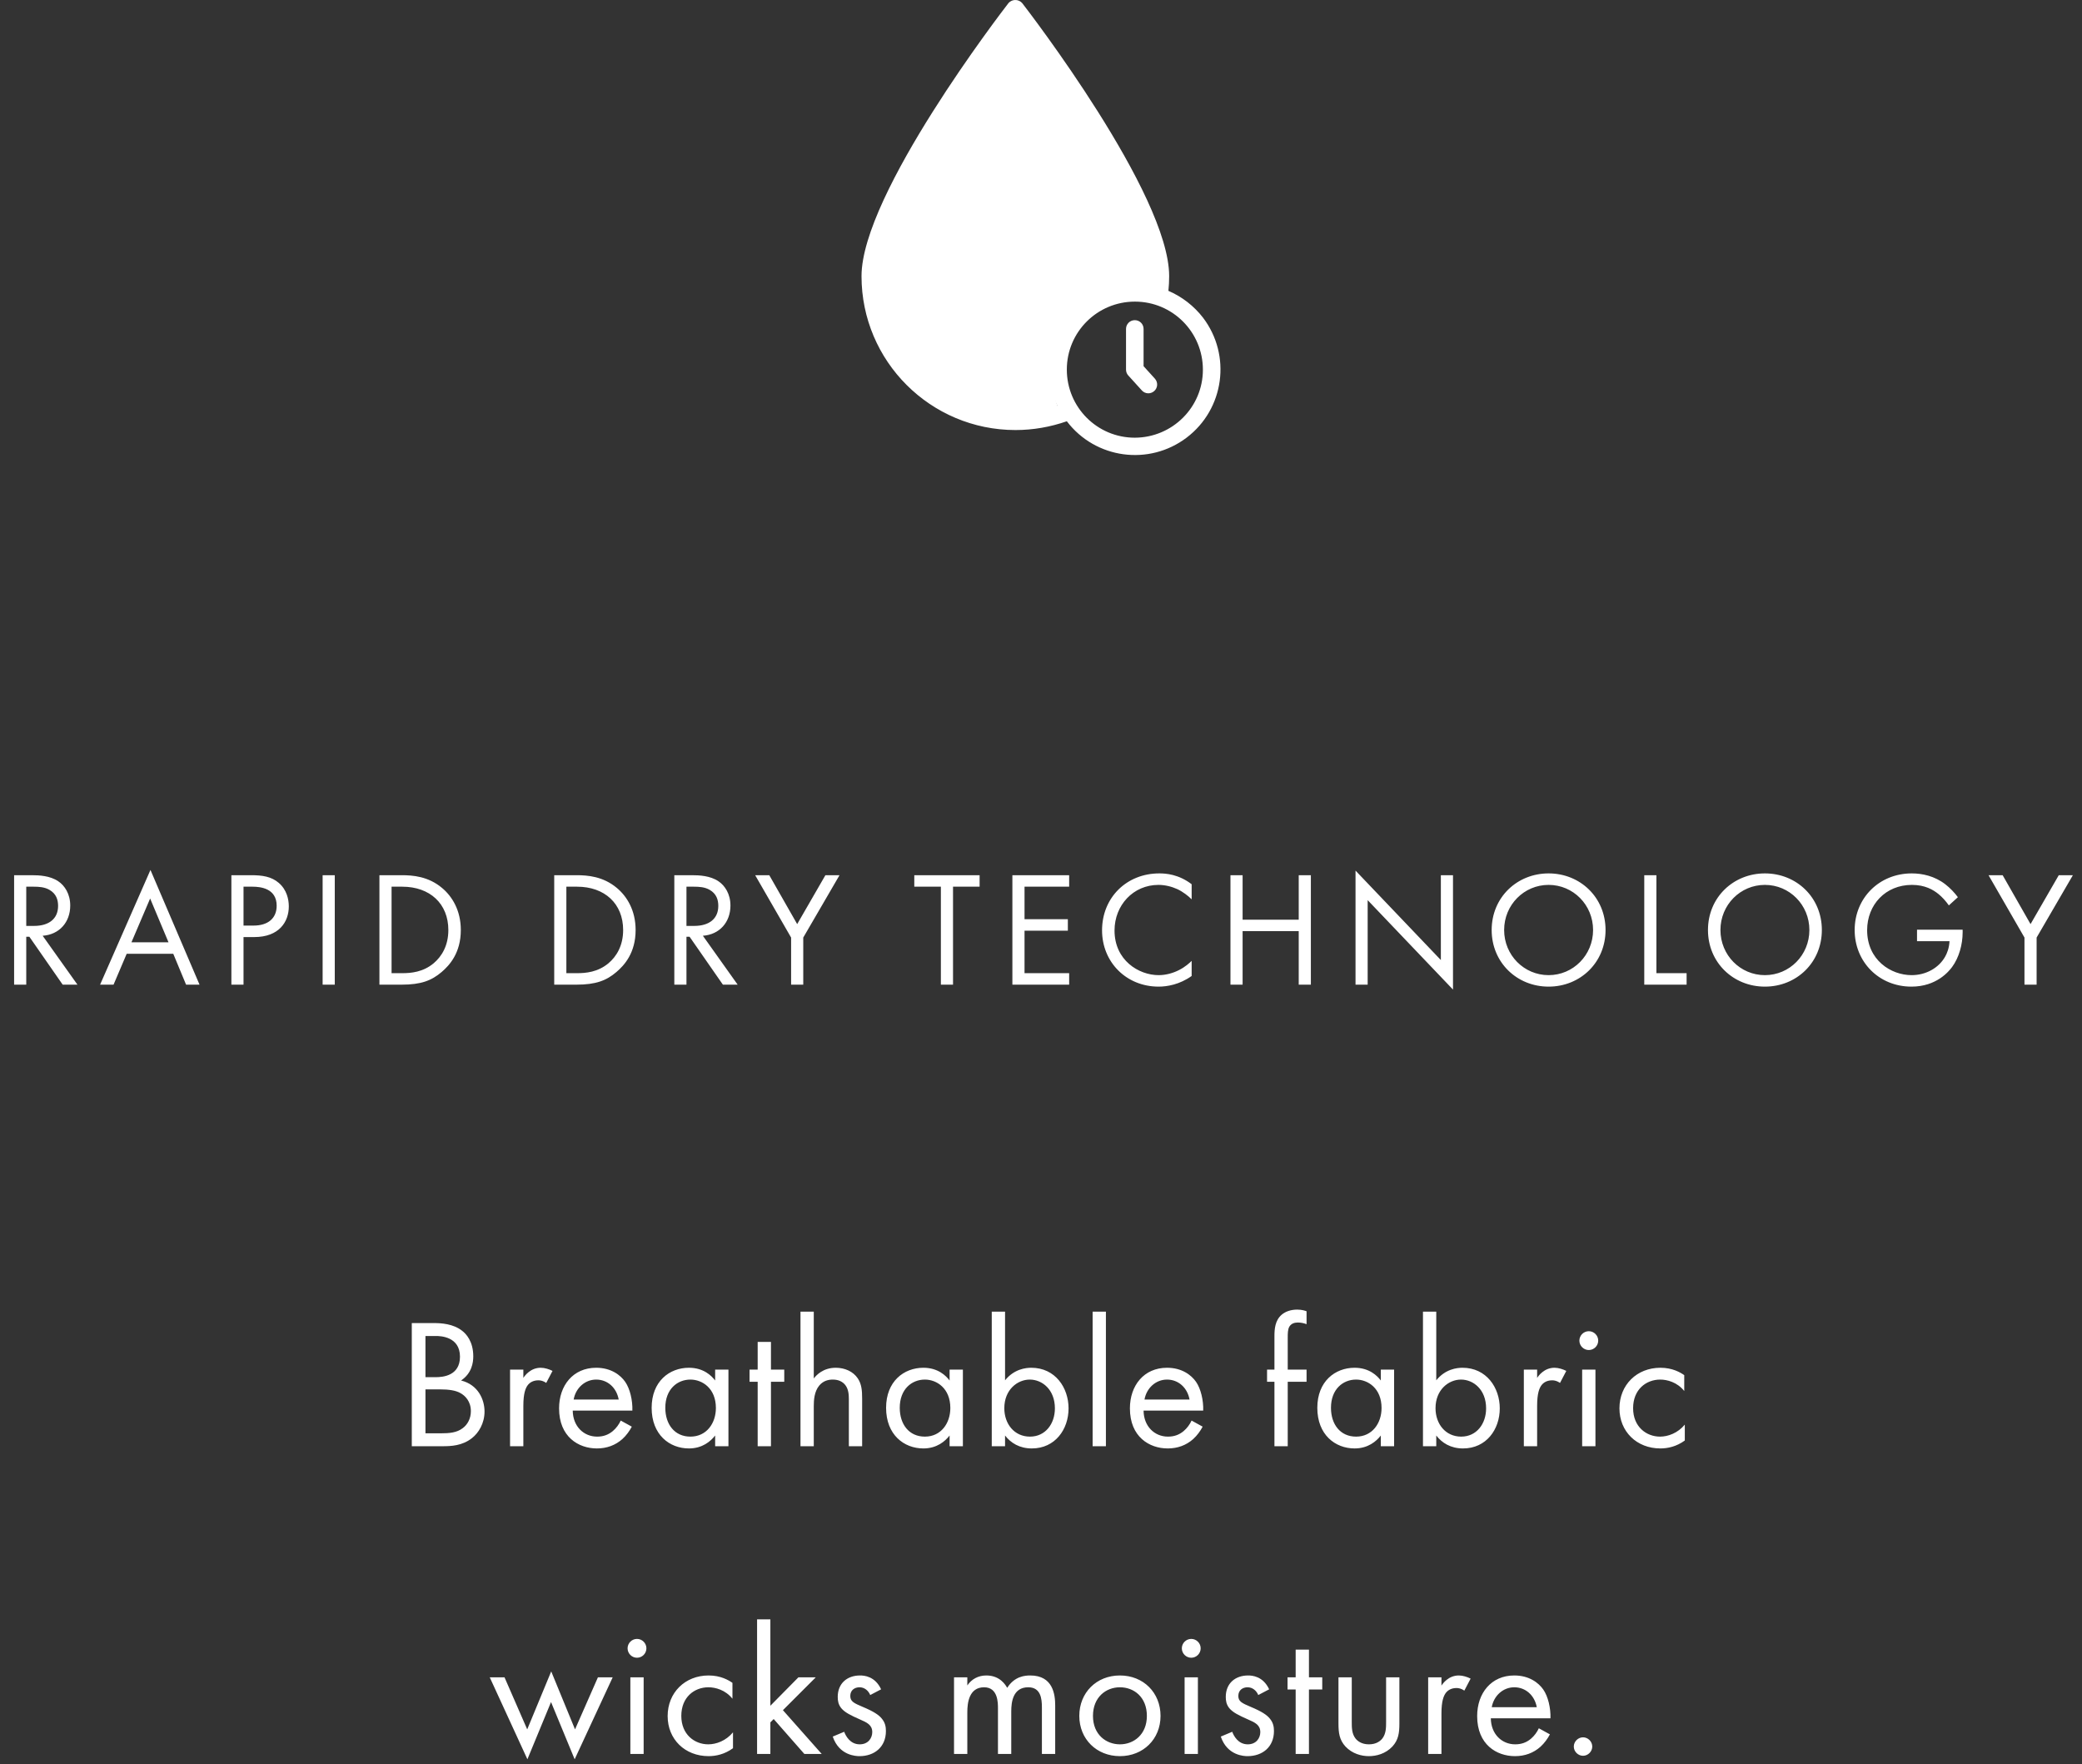
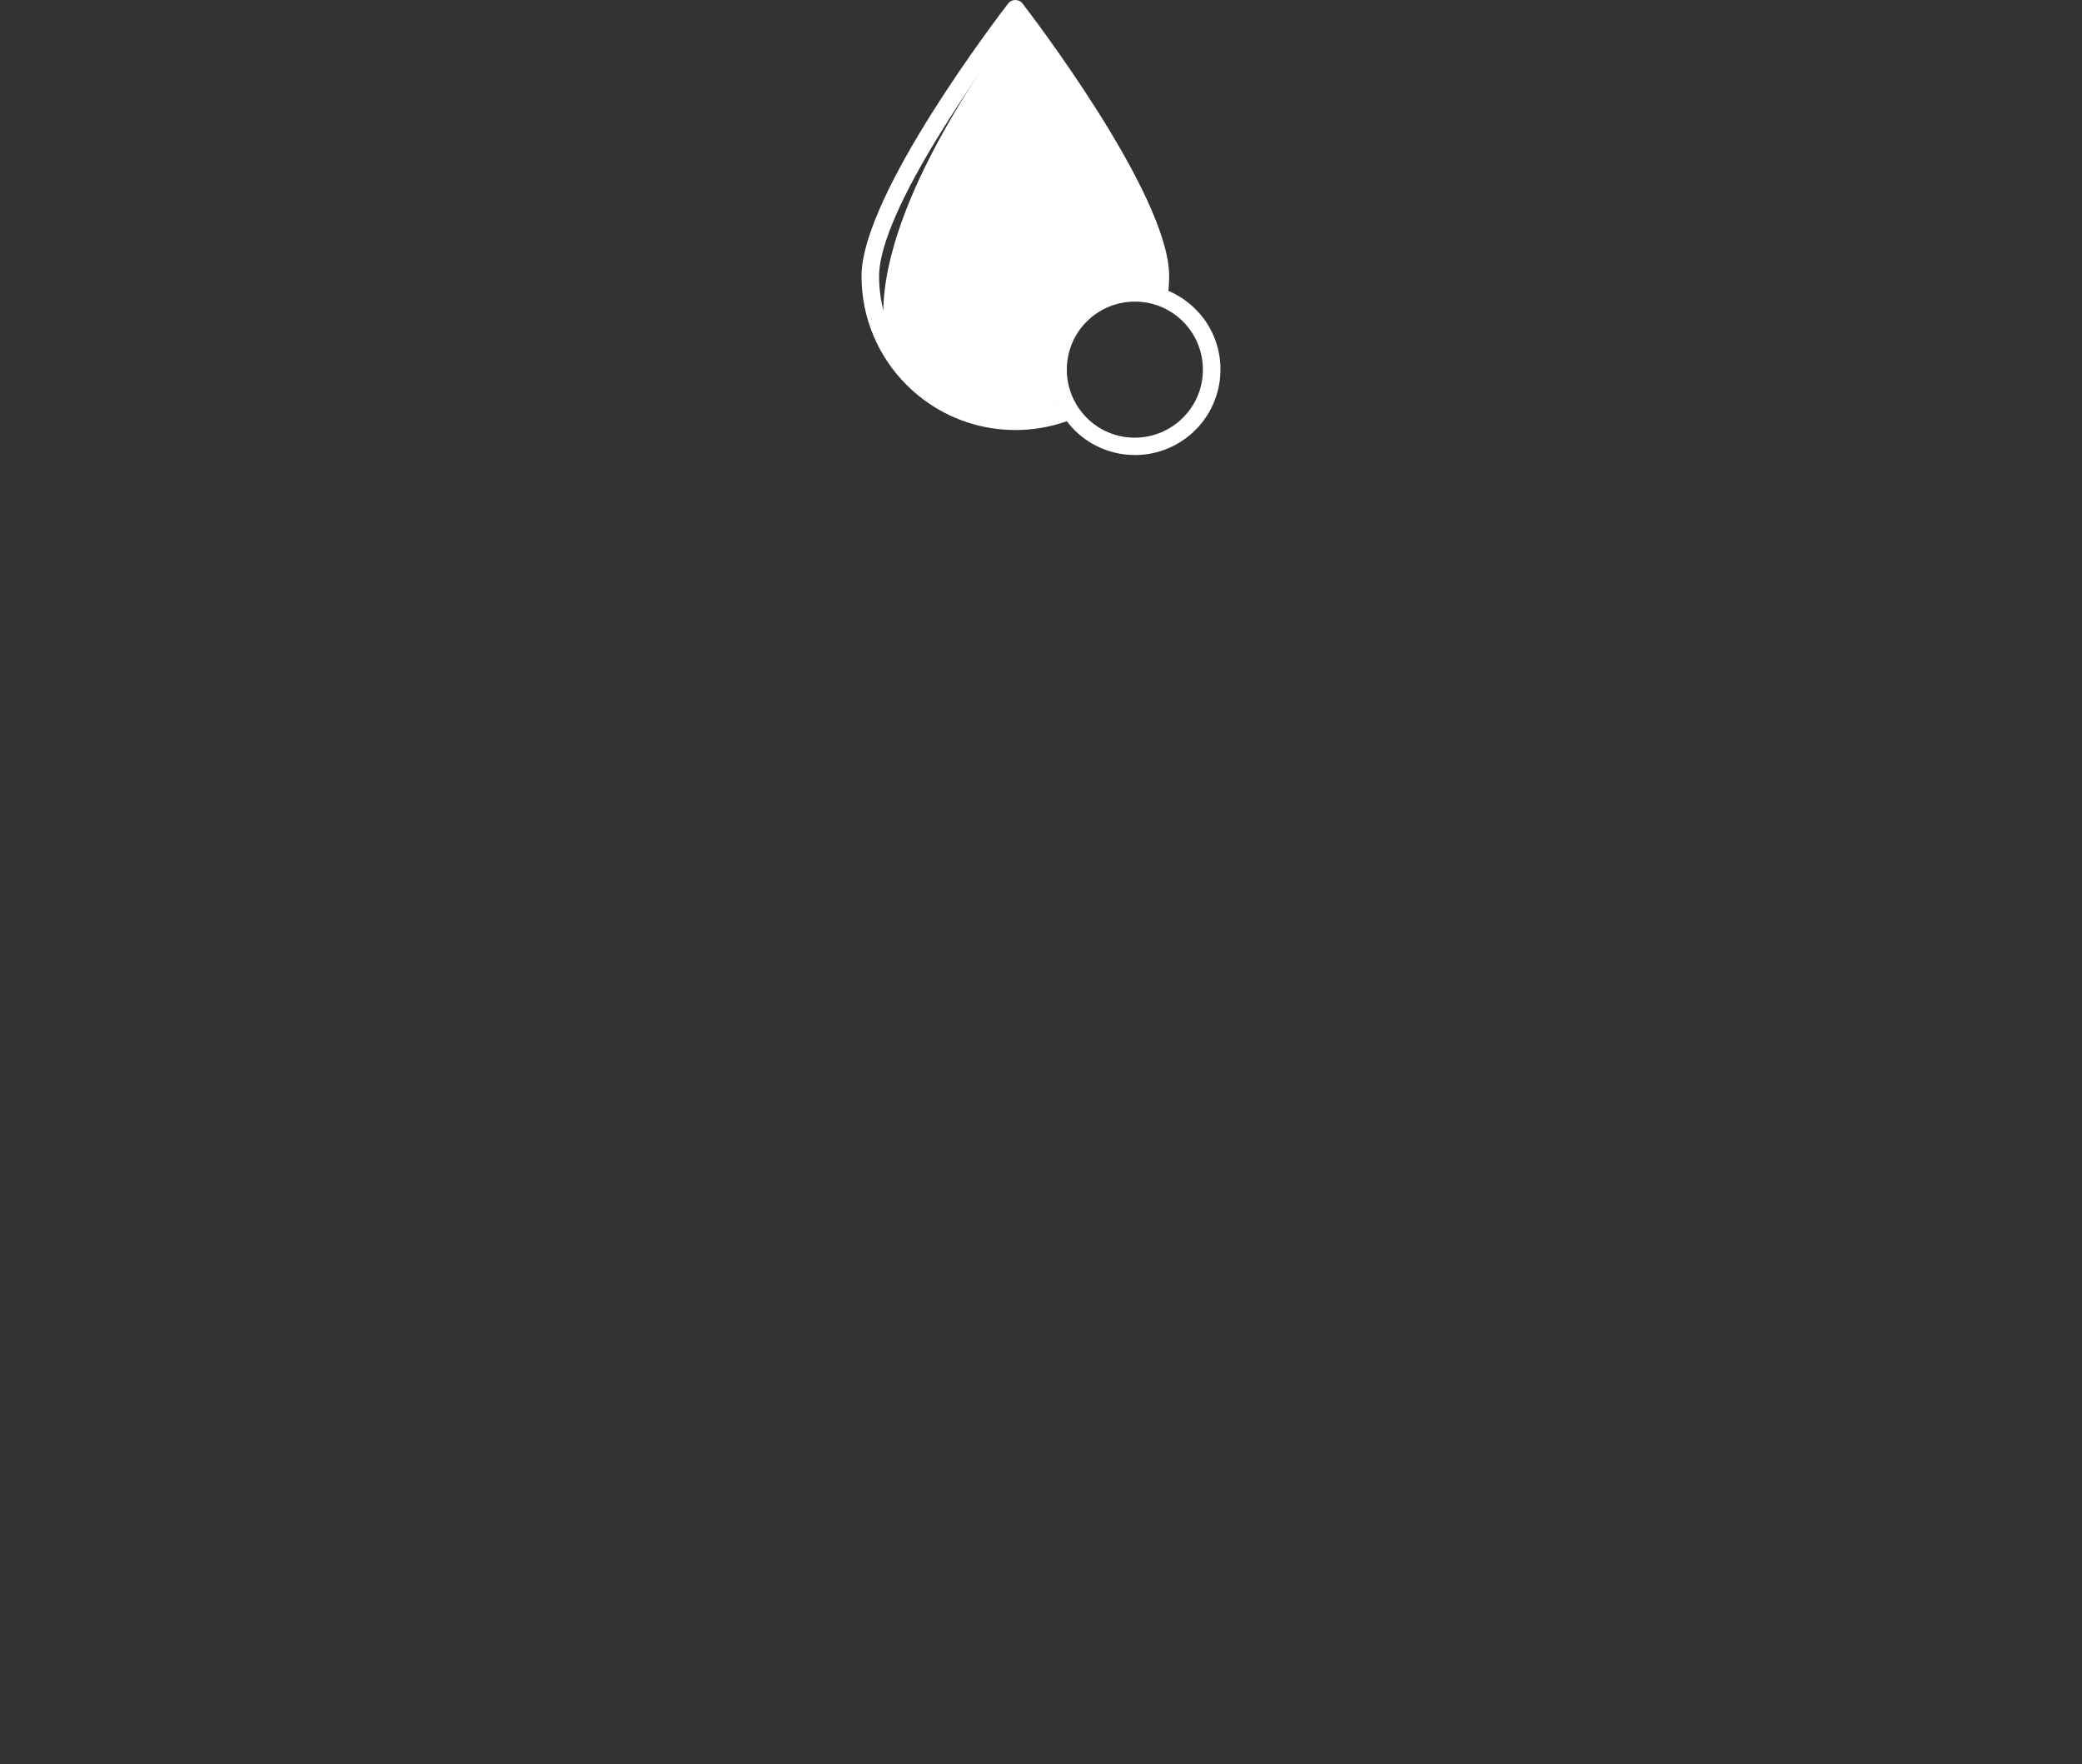
<svg xmlns="http://www.w3.org/2000/svg" width="203" height="172" viewBox="0 0 203 172" fill="none">
  <rect x="0" y="0" width="203" height="172" fill="#333333" stroke="none" />
-   <path d="M103.43 40.35C96.227 42.685 88.487 38.736 86.151 31.533C85.711 30.164 85.479 28.733 85.479 27.302C85.479 20.613 96.313 5.695 99.199 1.831C102.085 5.695 112.919 20.613 112.919 27.302C112.919 27.62 112.907 27.926 112.882 28.244C108.223 27.314 103.699 30.335 102.769 34.994C102.415 36.804 102.635 38.675 103.43 40.35Z" fill="white" />
+   <path d="M103.43 40.35C96.227 42.685 88.487 38.736 86.151 31.533C85.479 20.613 96.313 5.695 99.199 1.831C102.085 5.695 112.919 20.613 112.919 27.302C112.919 27.62 112.907 27.926 112.882 28.244C108.223 27.314 103.699 30.335 102.769 34.994C102.415 36.804 102.635 38.675 103.43 40.35Z" fill="white" />
  <path d="M99.003 37.146C93.513 37.146 89.062 32.695 89.062 27.205C89.062 26.728 88.683 26.349 88.206 26.349C87.729 26.349 87.35 26.728 87.35 27.205C87.35 33.637 92.571 38.846 99.003 38.858C99.48 38.858 99.859 38.479 99.859 38.002C99.859 37.525 99.48 37.146 99.003 37.146Z" fill="white" />
  <path d="M113.922 28.354C113.971 27.877 113.996 27.4 113.996 26.923C113.996 18.914 100.263 1.073 99.677 0.315C99.359 -0.064 98.796 -0.101 98.429 0.205C98.392 0.241 98.356 0.266 98.319 0.315C97.732 1.073 84 18.914 84 26.923C84 35.214 90.725 41.927 99.016 41.927C100.716 41.927 102.403 41.634 104.018 41.071C106.806 44.74 112.039 45.449 115.708 42.661C119.376 39.873 120.085 34.639 117.297 30.971C116.417 29.834 115.255 28.929 113.922 28.354ZM103.1 39.579C96.118 41.842 88.622 38.014 86.36 31.044C85.932 29.724 85.712 28.342 85.712 26.948C85.712 20.479 96.204 6.013 99.004 2.284C101.804 6.025 112.296 20.479 112.296 26.948C112.296 27.253 112.284 27.559 112.259 27.865C107.747 26.972 103.369 29.895 102.465 34.407C102.11 36.143 102.342 37.953 103.1 39.579ZM110.645 42.673C106.977 42.673 104.018 39.702 104.018 36.033C104.018 32.365 106.989 29.406 110.657 29.406C114.326 29.406 117.285 32.377 117.285 36.045C117.285 39.702 114.314 42.661 110.645 42.673Z" fill="white" />
-   <path d="M111.502 35.703V32.071C111.502 31.594 111.123 31.215 110.646 31.215C110.169 31.215 109.79 31.594 109.79 32.071V36.033C109.79 36.241 109.863 36.449 110.01 36.608L111.331 38.063C111.648 38.418 112.187 38.442 112.541 38.124C112.896 37.806 112.92 37.268 112.602 36.914L111.502 35.703Z" fill="white" />
-   <path d="M1.376 85.328V96H2.56V91.328H2.864L6.112 96H7.552L4.16 91.232C5.776 91.12 6.848 89.92 6.848 88.288C6.848 87.152 6.304 86.336 5.68 85.92C4.88 85.376 3.808 85.328 3.088 85.328H1.376ZM2.56 86.448H3.28C3.792 86.448 4.336 86.48 4.816 86.752C5.488 87.136 5.664 87.728 5.664 88.32C5.664 89.568 4.784 90.272 3.312 90.272H2.56V86.448ZM18.143 96H19.455L14.671 84.816L9.759 96H11.071L12.351 92.992H16.895L18.143 96ZM12.815 91.872L14.639 87.6L16.431 91.872H12.815ZM22.56 85.328V96H23.744V91.36H24.784C27.216 91.36 28.16 89.872 28.16 88.368C28.16 87.696 27.968 86.752 27.184 86.08C26.464 85.456 25.568 85.328 24.496 85.328H22.56ZM23.744 86.448H24.624C25.392 86.448 26.976 86.608 26.976 88.304C26.976 89.536 26.128 90.24 24.72 90.24H23.744V86.448ZM31.457 85.328V96H32.641V85.328H31.457ZM36.995 96H39.155C41.059 96 42.083 95.6 43.059 94.768C43.827 94.112 44.931 92.912 44.931 90.672C44.931 88.752 44.083 87.392 43.107 86.576C41.763 85.44 40.243 85.328 39.171 85.328H36.995V96ZM38.179 86.448H39.219C41.923 86.448 43.715 88.112 43.715 90.672C43.715 92.192 43.075 93.248 42.275 93.92C41.235 94.784 40.067 94.88 39.219 94.88H38.179V86.448ZM54.038 96H56.199C58.102 96 59.127 95.6 60.102 94.768C60.87 94.112 61.974 92.912 61.974 90.672C61.974 88.752 61.127 87.392 60.151 86.576C58.806 85.44 57.286 85.328 56.215 85.328H54.038V96ZM55.222 86.448H56.263C58.967 86.448 60.758 88.112 60.758 90.672C60.758 92.192 60.118 93.248 59.319 93.92C58.279 94.784 57.111 94.88 56.263 94.88H55.222V86.448ZM65.748 85.328V96H66.932V91.328H67.236L70.484 96H71.924L68.532 91.232C70.148 91.12 71.22 89.92 71.22 88.288C71.22 87.152 70.676 86.336 70.052 85.92C69.252 85.376 68.18 85.328 67.46 85.328H65.748ZM66.932 86.448H67.652C68.164 86.448 68.708 86.48 69.188 86.752C69.86 87.136 70.036 87.728 70.036 88.32C70.036 89.568 69.156 90.272 67.684 90.272H66.932V86.448ZM77.135 96H78.319V91.408L81.855 85.328H80.479L77.727 90.096L75.007 85.328H73.631L77.135 91.408V96ZM95.514 86.448V85.328H89.146V86.448H91.738V96H92.922V86.448H95.514ZM104.246 85.328H98.71V96H104.246V94.88H99.894V90.736H104.118V89.616H99.894V86.448H104.246V85.328ZM116.189 86.208C114.909 85.232 113.677 85.152 113.037 85.152C109.837 85.152 107.453 87.52 107.453 90.704C107.453 93.792 109.805 96.192 112.973 96.192C113.773 96.192 115.005 96 116.189 95.152V93.68C115.997 93.872 115.565 94.272 114.957 94.576C114.397 94.864 113.693 95.072 112.973 95.072C111.021 95.072 108.669 93.616 108.669 90.72C108.669 88.256 110.493 86.272 112.957 86.272C113.581 86.272 114.237 86.432 114.797 86.688C115.341 86.944 115.853 87.344 116.189 87.68V86.208ZM121.157 85.328H119.973V96H121.157V90.784H126.629V96H127.813V85.328H126.629V89.664H121.157V85.328ZM133.351 96V87.76L141.671 96.48V85.328H140.487V93.6L132.167 84.88V96H133.351ZM150.993 96.192C154.081 96.192 156.545 93.84 156.545 90.672C156.545 87.488 154.065 85.152 150.993 85.152C147.921 85.152 145.441 87.488 145.441 90.672C145.441 93.84 147.905 96.192 150.993 96.192ZM150.993 86.272C153.393 86.272 155.329 88.224 155.329 90.672C155.329 93.12 153.393 95.072 150.993 95.072C148.593 95.072 146.657 93.12 146.657 90.672C146.657 88.224 148.593 86.272 150.993 86.272ZM160.32 85.328V96H164.448V94.88H161.504V85.328H160.32ZM172.083 96.192C175.171 96.192 177.635 93.84 177.635 90.672C177.635 87.488 175.155 85.152 172.083 85.152C169.011 85.152 166.531 87.488 166.531 90.672C166.531 93.84 168.995 96.192 172.083 96.192ZM172.083 86.272C174.483 86.272 176.419 88.224 176.419 90.672C176.419 93.12 174.483 95.072 172.083 95.072C169.683 95.072 167.747 93.12 167.747 90.672C167.747 88.224 169.683 86.272 172.083 86.272ZM186.914 91.76H190.082C190.05 92.432 189.842 92.944 189.65 93.28C189.042 94.352 187.81 95.072 186.386 95.072C184.37 95.072 182.05 93.6 182.05 90.688C182.05 88.208 183.842 86.272 186.418 86.272C187.698 86.272 188.498 86.752 189.01 87.168C189.362 87.456 189.714 87.84 190.018 88.272L190.898 87.472C190.594 87.056 190.146 86.576 189.666 86.208C188.626 85.408 187.426 85.152 186.402 85.152C183.218 85.152 180.834 87.568 180.834 90.672C180.834 93.776 183.202 96.192 186.37 96.192C188.818 96.192 190.018 94.704 190.338 94.272C191.01 93.36 191.362 92.08 191.362 90.896V90.64H186.914V91.76ZM197.391 96H198.575V91.408L202.111 85.328H200.735L197.983 90.096L195.263 85.328H193.887L197.391 91.408V96Z" fill="white" />
-   <path d="M40.151 128.994V141H43.139C43.967 141 45.065 140.964 46.019 140.208C46.667 139.704 47.243 138.768 47.243 137.616C47.243 136.464 46.631 135.006 44.957 134.592C46.019 133.872 46.145 132.828 46.145 132.234C46.145 130.776 45.443 130.038 45.065 129.75C44.183 129.048 42.977 128.994 42.311 128.994H40.151ZM41.483 130.254H42.527C42.905 130.254 44.849 130.29 44.849 132.27C44.849 134.124 43.193 134.268 42.491 134.268H41.483V130.254ZM41.483 135.456H42.851C43.805 135.456 44.435 135.564 44.885 135.816C45.353 136.068 45.911 136.626 45.911 137.58C45.911 138.3 45.587 138.894 45.119 139.236C44.543 139.686 43.787 139.74 43.013 139.74H41.483V135.456ZM49.732 141H51.028V137.058C51.028 135.834 51.244 135.33 51.46 135.042C51.658 134.79 51.982 134.574 52.504 134.574C52.702 134.574 52.972 134.628 53.26 134.826L53.872 133.656C53.548 133.494 53.116 133.35 52.72 133.35C51.712 133.35 51.154 134.142 51.028 134.34V133.53H49.732V141ZM60.523 138.498C60.361 138.858 60.091 139.236 59.749 139.524C59.317 139.884 58.831 140.064 58.219 140.064C56.923 140.064 55.861 139.074 55.843 137.526H61.657C61.693 136.536 61.423 135.384 60.955 134.718C60.505 134.07 59.587 133.35 58.129 133.35C55.879 133.35 54.511 135.078 54.511 137.31C54.511 140.082 56.401 141.216 58.201 141.216C59.155 141.216 60.001 140.91 60.685 140.298C61.063 139.956 61.387 139.506 61.603 139.092L60.523 138.498ZM55.933 136.446C56.131 135.33 57.031 134.502 58.129 134.502C59.227 134.502 60.109 135.276 60.325 136.446H55.933ZM69.729 134.592C69.387 134.142 68.613 133.35 67.173 133.35C65.265 133.35 63.537 134.682 63.537 137.256C63.537 139.884 65.283 141.216 67.173 141.216C68.487 141.216 69.297 140.514 69.729 139.956V141H71.025V133.53H69.729V134.592ZM67.317 134.502C68.469 134.502 69.801 135.348 69.801 137.274C69.801 138.75 68.901 140.064 67.317 140.064C65.769 140.064 64.869 138.858 64.869 137.256C64.869 135.438 66.039 134.502 67.317 134.502ZM76.467 134.718V133.53H75.171V130.83H73.875V133.53H73.083V134.718H73.875V141H75.171V134.718H76.467ZM78.049 141H79.345V137.094C79.345 136.554 79.381 135.672 79.885 135.078C80.263 134.628 80.749 134.502 81.199 134.502C81.775 134.502 82.171 134.718 82.423 135.042C82.729 135.438 82.765 135.96 82.765 136.41V141H84.061V136.374C84.061 135.546 84.007 134.934 83.629 134.376C83.179 133.71 82.369 133.35 81.487 133.35C80.245 133.35 79.579 134.088 79.345 134.394V127.878H78.049V141ZM92.588 134.592C92.246 134.142 91.472 133.35 90.032 133.35C88.124 133.35 86.396 134.682 86.396 137.256C86.396 139.884 88.142 141.216 90.032 141.216C91.346 141.216 92.156 140.514 92.588 139.956V141H93.884V133.53H92.588V134.592ZM90.176 134.502C91.328 134.502 92.66 135.348 92.66 137.274C92.66 138.75 91.76 140.064 90.176 140.064C88.628 140.064 87.728 138.858 87.728 137.256C87.728 135.438 88.898 134.502 90.176 134.502ZM97.995 139.956C98.553 140.676 99.399 141.216 100.605 141.216C102.873 141.216 104.187 139.362 104.187 137.31C104.187 135.294 102.891 133.35 100.551 133.35C100.011 133.35 98.877 133.476 97.995 134.574V127.878H96.699V141H97.995V139.956ZM100.425 140.064C98.895 140.064 97.923 138.822 97.923 137.292C97.923 135.492 99.201 134.502 100.407 134.502C101.613 134.502 102.855 135.474 102.855 137.31C102.855 138.804 101.937 140.064 100.425 140.064ZM106.533 127.878V141H107.829V127.878H106.533ZM116.181 138.498C116.019 138.858 115.749 139.236 115.407 139.524C114.975 139.884 114.489 140.064 113.877 140.064C112.581 140.064 111.519 139.074 111.501 137.526H117.315C117.351 136.536 117.081 135.384 116.613 134.718C116.163 134.07 115.245 133.35 113.787 133.35C111.537 133.35 110.169 135.078 110.169 137.31C110.169 140.082 112.059 141.216 113.859 141.216C114.813 141.216 115.659 140.91 116.343 140.298C116.721 139.956 117.045 139.506 117.261 139.092L116.181 138.498ZM111.591 136.446C111.789 135.33 112.689 134.502 113.787 134.502C114.885 134.502 115.767 135.276 115.983 136.446H111.591ZM127.393 134.718V133.53H125.557V130.416C125.557 130.02 125.557 129.606 125.719 129.336C125.917 129.012 126.259 128.94 126.547 128.94C126.817 128.94 127.123 128.994 127.393 129.102V127.842C127.249 127.788 126.943 127.68 126.475 127.68C125.881 127.68 125.341 127.86 124.981 128.166C124.315 128.724 124.261 129.588 124.261 130.272V133.53H123.541V134.718H124.261V141H125.557V134.718H127.393ZM134.633 134.592C134.291 134.142 133.517 133.35 132.077 133.35C130.169 133.35 128.441 134.682 128.441 137.256C128.441 139.884 130.187 141.216 132.077 141.216C133.391 141.216 134.201 140.514 134.633 139.956V141H135.929V133.53H134.633V134.592ZM132.221 134.502C133.373 134.502 134.705 135.348 134.705 137.274C134.705 138.75 133.805 140.064 132.221 140.064C130.673 140.064 129.773 138.858 129.773 137.256C129.773 135.438 130.943 134.502 132.221 134.502ZM140.039 139.956C140.597 140.676 141.443 141.216 142.649 141.216C144.917 141.216 146.231 139.362 146.231 137.31C146.231 135.294 144.935 133.35 142.595 133.35C142.055 133.35 140.921 133.476 140.039 134.574V127.878H138.743V141H140.039V139.956ZM142.469 140.064C140.939 140.064 139.967 138.822 139.967 137.292C139.967 135.492 141.245 134.502 142.451 134.502C143.657 134.502 144.899 135.474 144.899 137.31C144.899 138.804 143.981 140.064 142.469 140.064ZM148.578 141H149.874V137.058C149.874 135.834 150.09 135.33 150.306 135.042C150.504 134.79 150.828 134.574 151.35 134.574C151.548 134.574 151.818 134.628 152.106 134.826L152.718 133.656C152.394 133.494 151.962 133.35 151.566 133.35C150.558 133.35 150 134.142 149.874 134.34V133.53H148.578V141ZM154.264 133.53V141H155.56V133.53H154.264ZM153.994 130.704C153.994 131.208 154.408 131.622 154.912 131.622C155.416 131.622 155.83 131.208 155.83 130.704C155.83 130.2 155.416 129.786 154.912 129.786C154.408 129.786 153.994 130.2 153.994 130.704ZM164.218 134.07C163.858 133.818 163.084 133.35 161.896 133.35C159.592 133.35 157.9 135.024 157.9 137.31C157.9 139.56 159.574 141.216 161.896 141.216C162.598 141.216 163.462 141.036 164.272 140.442V138.894C163.588 139.722 162.634 140.064 161.86 140.064C160.528 140.064 159.232 139.11 159.232 137.292C159.232 135.474 160.492 134.502 161.878 134.502C162.544 134.502 163.534 134.754 164.218 135.618V134.07ZM47.751 163.53L51.423 171.522L53.727 165.942L56.031 171.522L59.739 163.53H58.299L56.067 168.606L53.745 162.954L51.405 168.606L49.191 163.53H47.751ZM61.461 163.53V171H62.757V163.53H61.461ZM61.191 160.704C61.191 161.208 61.605 161.622 62.108 161.622C62.612 161.622 63.026 161.208 63.026 160.704C63.026 160.2 62.612 159.786 62.108 159.786C61.605 159.786 61.191 160.2 61.191 160.704ZM71.415 164.07C71.055 163.818 70.281 163.35 69.093 163.35C66.789 163.35 65.097 165.024 65.097 167.31C65.097 169.56 66.771 171.216 69.093 171.216C69.795 171.216 70.659 171.036 71.469 170.442V168.894C70.785 169.722 69.831 170.064 69.057 170.064C67.725 170.064 66.429 169.11 66.429 167.292C66.429 165.474 67.689 164.502 69.075 164.502C69.741 164.502 70.731 164.754 71.415 165.618V164.07ZM73.817 157.878V171H75.113V167.922L75.437 167.598L78.425 171H80.117L76.337 166.734L79.541 163.53H77.849L75.113 166.302V157.878H73.817ZM85.911 164.7C85.317 163.422 84.255 163.35 83.859 163.35C82.599 163.35 81.681 164.124 81.681 165.438C81.681 165.816 81.735 166.176 82.023 166.536C82.365 166.95 82.941 167.238 83.841 167.634C84.543 167.94 85.047 168.174 85.047 168.876C85.047 169.434 84.669 170.064 83.823 170.064C82.887 170.064 82.455 169.236 82.311 168.84L81.195 169.308C81.825 171.18 83.499 171.216 83.805 171.216C85.245 171.216 86.379 170.334 86.379 168.768C86.379 168.354 86.307 167.958 85.983 167.562C85.695 167.202 85.191 166.86 84.111 166.41C83.265 166.05 82.905 165.888 82.905 165.348C82.905 164.772 83.337 164.502 83.805 164.502C84.291 164.502 84.669 164.826 84.849 165.258L85.911 164.7ZM93.02 171H94.316V166.932C94.316 166.032 94.478 164.502 95.954 164.502C97.322 164.502 97.304 166.05 97.304 166.572V171H98.6V166.842C98.6 165.942 98.762 164.502 100.256 164.502C101.48 164.502 101.588 165.618 101.588 166.464V171H102.884V166.266C102.884 165.204 102.668 163.35 100.454 163.35C99.95 163.35 98.924 163.422 98.204 164.556C98.06 164.304 97.52 163.35 96.17 163.35C95.378 163.35 94.73 163.71 94.316 164.322V163.53H93.02V171ZM109.195 171.216C111.463 171.216 113.155 169.56 113.155 167.292C113.155 165.024 111.481 163.35 109.195 163.35C106.909 163.35 105.235 165.024 105.235 167.292C105.235 169.56 106.927 171.216 109.195 171.216ZM109.195 164.502C110.563 164.502 111.823 165.456 111.823 167.292C111.823 169.11 110.545 170.064 109.195 170.064C107.863 170.064 106.567 169.128 106.567 167.292C106.567 165.474 107.827 164.502 109.195 164.502ZM115.502 163.53V171H116.798V163.53H115.502ZM115.232 160.704C115.232 161.208 115.646 161.622 116.15 161.622C116.654 161.622 117.068 161.208 117.068 160.704C117.068 160.2 116.654 159.786 116.15 159.786C115.646 159.786 115.232 160.2 115.232 160.704ZM123.746 164.7C123.152 163.422 122.09 163.35 121.694 163.35C120.434 163.35 119.516 164.124 119.516 165.438C119.516 165.816 119.57 166.176 119.858 166.536C120.2 166.95 120.776 167.238 121.676 167.634C122.378 167.94 122.882 168.174 122.882 168.876C122.882 169.434 122.504 170.064 121.658 170.064C120.722 170.064 120.29 169.236 120.146 168.84L119.03 169.308C119.66 171.18 121.334 171.216 121.64 171.216C123.08 171.216 124.214 170.334 124.214 168.768C124.214 168.354 124.142 167.958 123.818 167.562C123.53 167.202 123.026 166.86 121.946 166.41C121.1 166.05 120.74 165.888 120.74 165.348C120.74 164.772 121.172 164.502 121.64 164.502C122.126 164.502 122.504 164.826 122.684 165.258L123.746 164.7ZM128.922 164.718V163.53H127.626V160.83H126.33V163.53H125.538V164.718H126.33V171H127.626V164.718H128.922ZM131.8 163.53H130.504V168.03C130.504 168.948 130.594 169.632 131.188 170.28C131.854 170.982 132.736 171.216 133.474 171.216C134.212 171.216 135.094 170.982 135.76 170.28C136.354 169.632 136.444 168.948 136.444 168.03V163.53H135.148V167.886C135.148 168.408 135.148 169.02 134.788 169.488C134.59 169.74 134.194 170.064 133.474 170.064C132.754 170.064 132.358 169.74 132.16 169.488C131.8 169.02 131.8 168.408 131.8 167.886V163.53ZM139.249 171H140.545V167.058C140.545 165.834 140.761 165.33 140.977 165.042C141.175 164.79 141.499 164.574 142.021 164.574C142.219 164.574 142.489 164.628 142.777 164.826L143.389 163.656C143.065 163.494 142.633 163.35 142.237 163.35C141.229 163.35 140.671 164.142 140.545 164.34V163.53H139.249V171ZM150.039 168.498C149.877 168.858 149.607 169.236 149.265 169.524C148.833 169.884 148.347 170.064 147.735 170.064C146.439 170.064 145.377 169.074 145.359 167.526H151.173C151.209 166.536 150.939 165.384 150.471 164.718C150.021 164.07 149.103 163.35 147.645 163.35C145.395 163.35 144.027 165.078 144.027 167.31C144.027 170.082 145.917 171.216 147.717 171.216C148.671 171.216 149.517 170.91 150.201 170.298C150.579 169.956 150.903 169.506 151.119 169.092L150.039 168.498ZM145.449 166.446C145.647 165.33 146.547 164.502 147.645 164.502C148.743 164.502 149.625 165.276 149.841 166.446H145.449ZM153.449 170.28C153.449 170.766 153.863 171.18 154.349 171.18C154.835 171.18 155.249 170.766 155.249 170.28C155.249 169.794 154.835 169.38 154.349 169.38C153.863 169.38 153.449 169.794 153.449 170.28Z" fill="white" />
</svg>